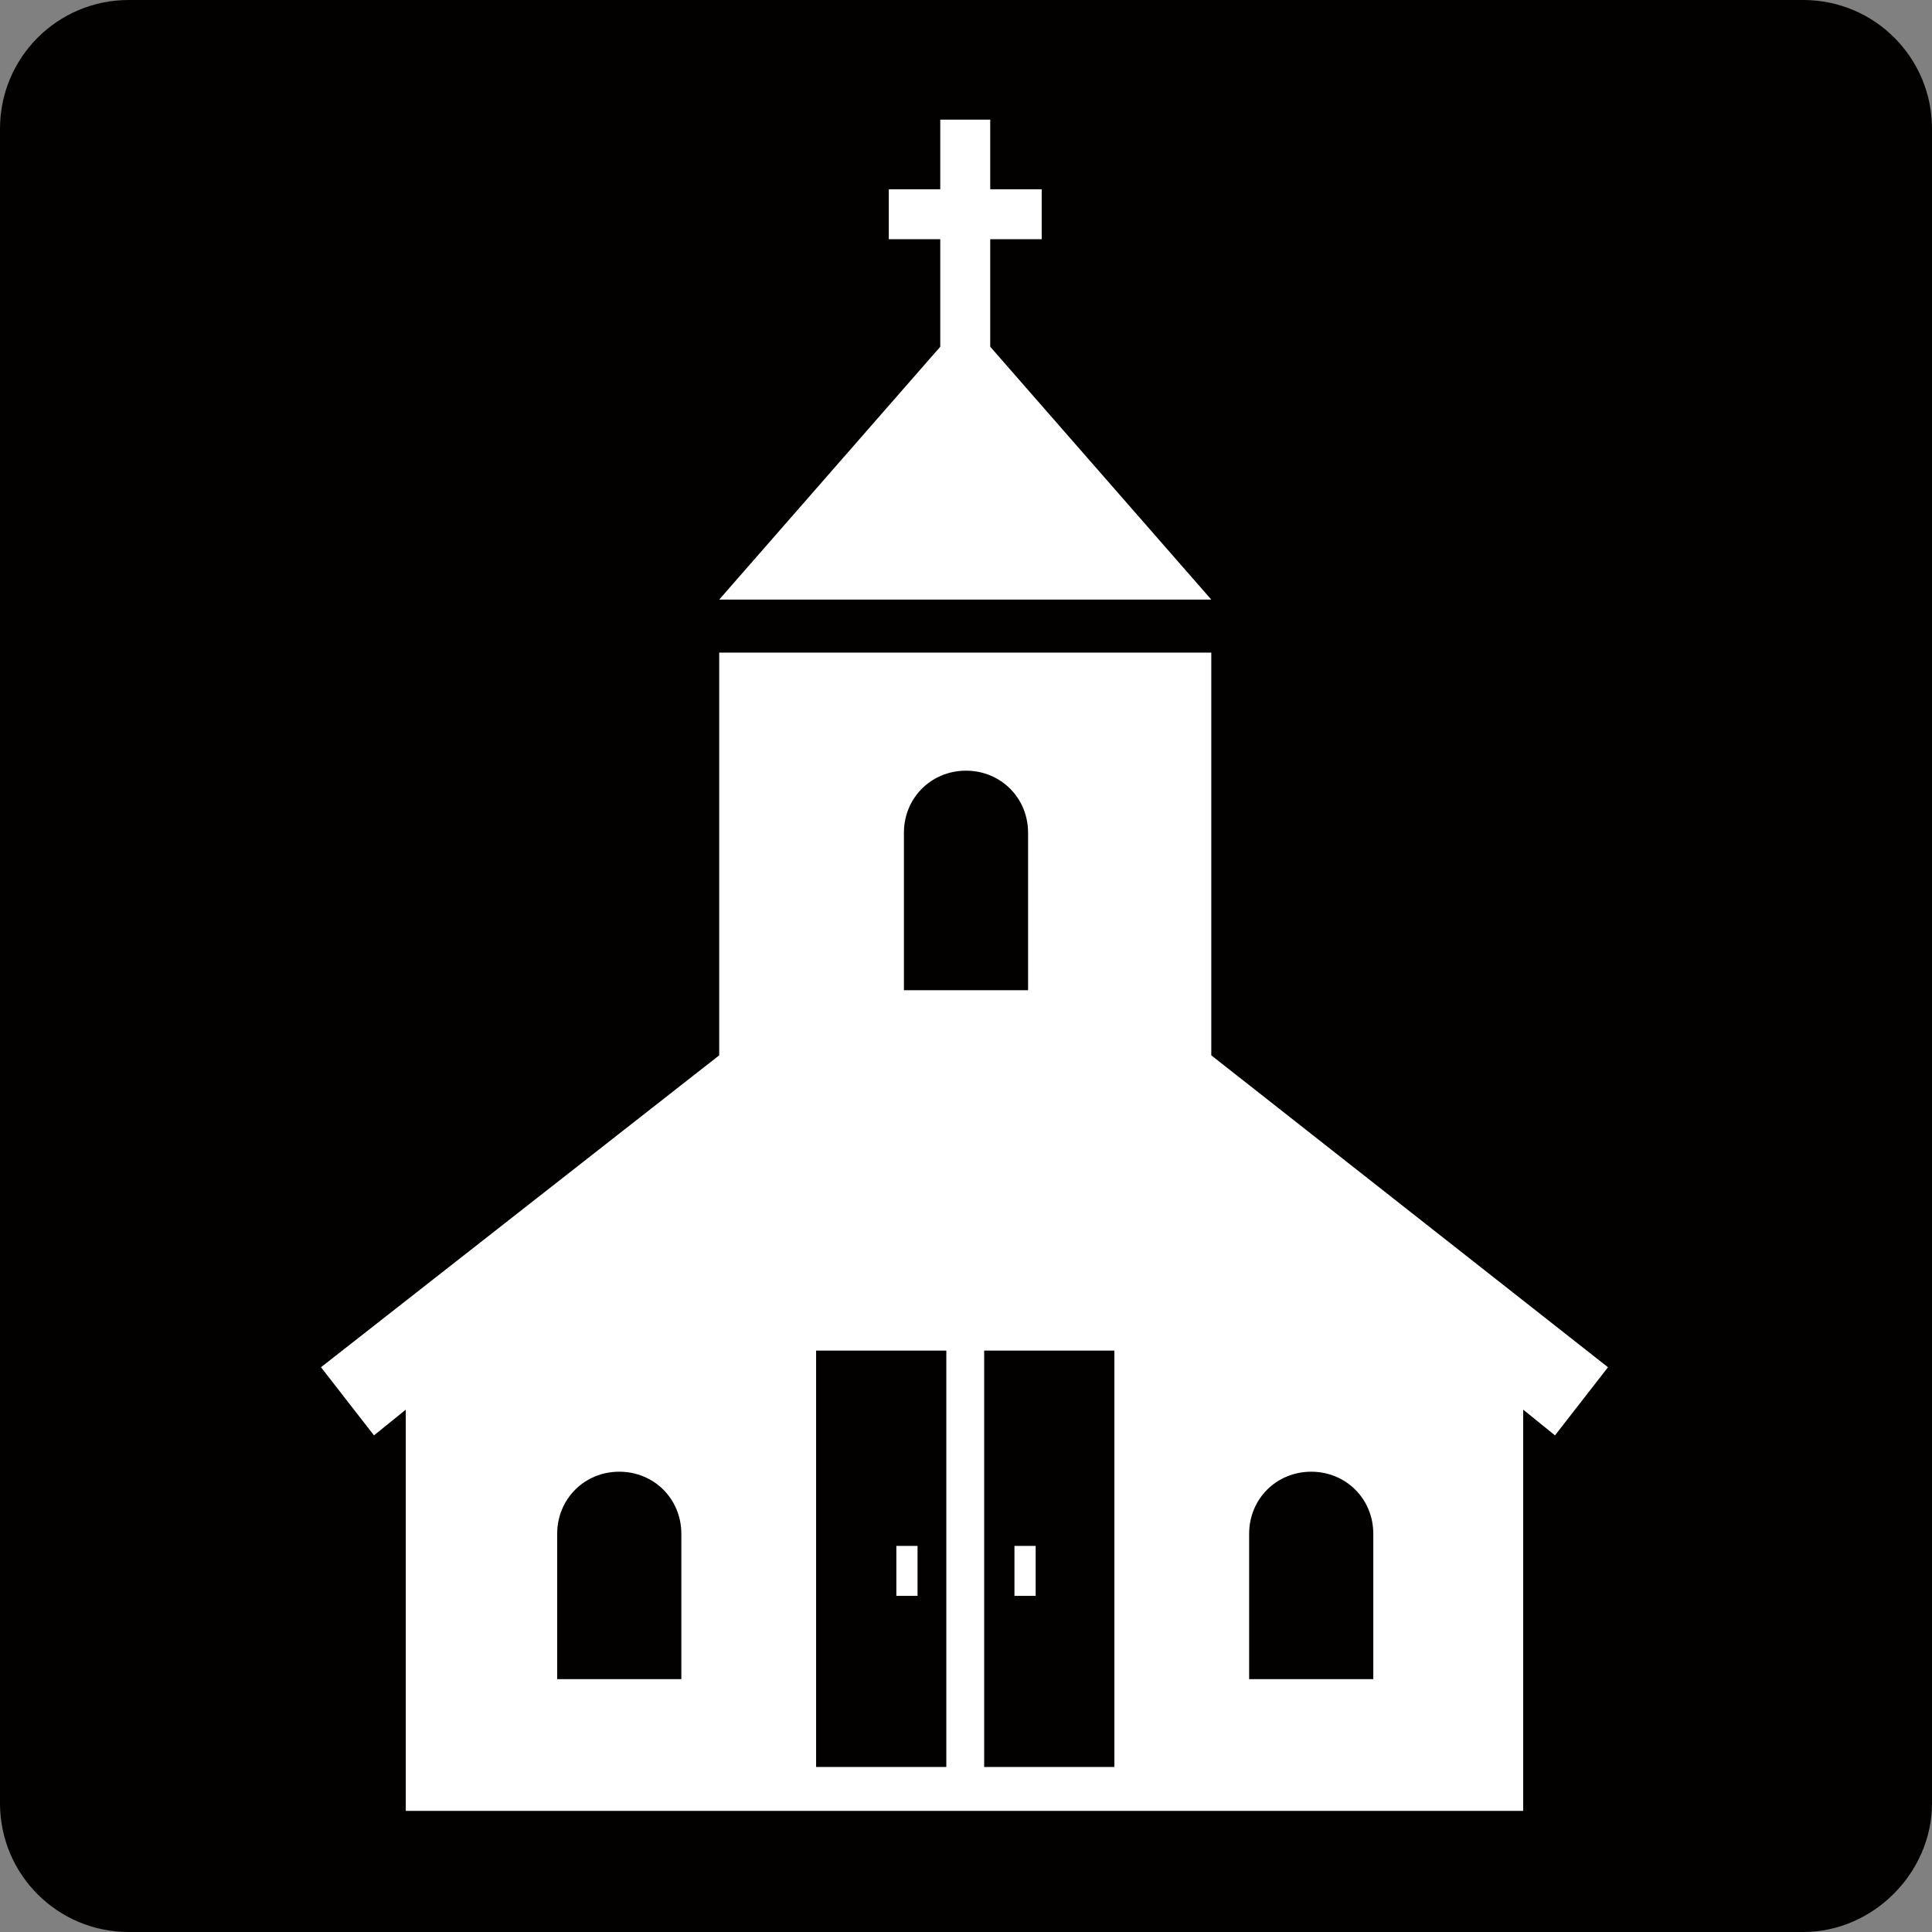
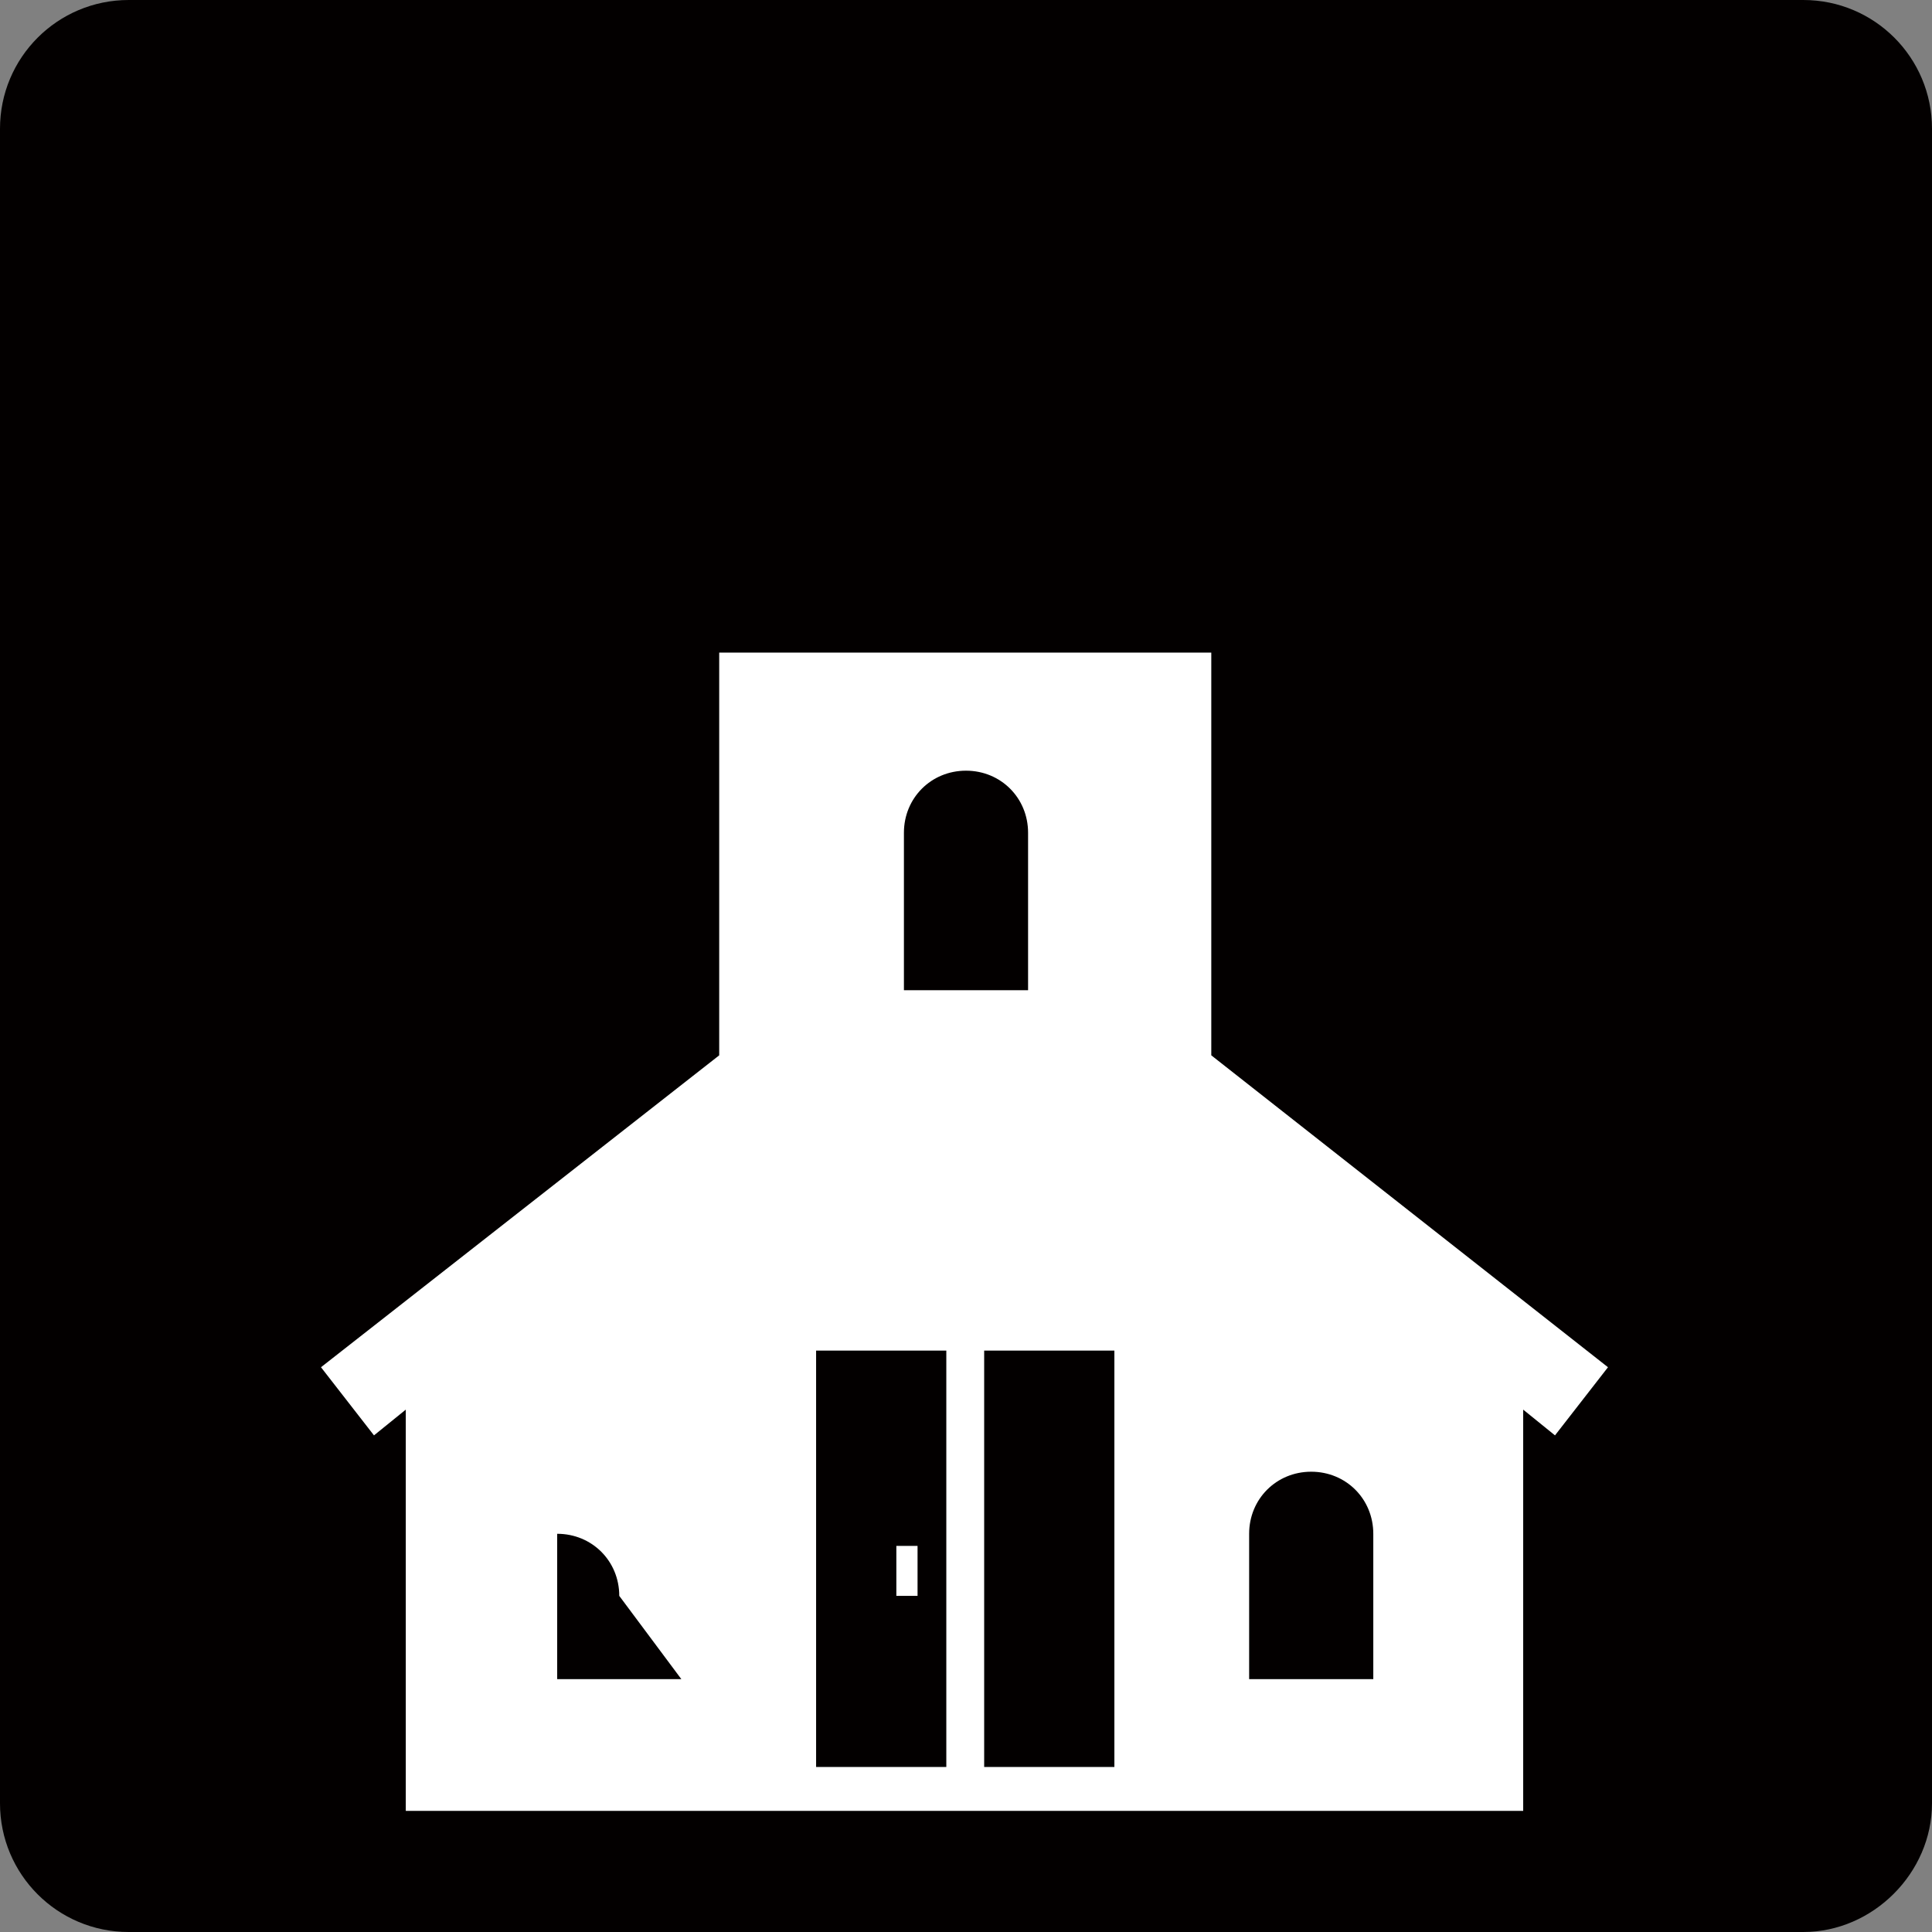
<svg xmlns="http://www.w3.org/2000/svg" version="1.1" x="0px" y="0px" viewBox="0 0 127.6 127.6" style="enable-background:new 0 0 127.6 127.6;" xml:space="preserve">
  <rect x="0" y="0" width="127.6" height="127.6" fill="#808080" stroke="none" />
  <style type="text/css">
	.st0{fill:#030000;}
	.st1{fill:#FFFFFF;}
	.st2{fill:#FFFFFF;stroke:#000000;stroke-width:0.586;stroke-miterlimit:10;}
	.st3{fill:#FFFFFF;stroke:#000000;stroke-width:0.5;stroke-miterlimit:10;}
	.st4{fill:#FFFFFF;stroke:#000000;stroke-miterlimit:10;}
	.st5{stroke:#000000;stroke-miterlimit:10;}
	.st6{fill:#FFFFFF;stroke:#000000;stroke-width:1.317;stroke-miterlimit:10;}
	.st7{fill:#FFFFFF;stroke:#000000;stroke-width:1.268;stroke-miterlimit:10;}
	.st8{fill:#FFFFFF;stroke:#000000;stroke-width:0.689;stroke-miterlimit:10;}
	.st9{fill:#FFFFFF;stroke:#FFFFFF;stroke-miterlimit:10;}
	.st10{fill:none;stroke:#FFFFFF;stroke-miterlimit:10;}
	.st11{fill:#040000;}
	.st12{fill:none;stroke:#FFFFFF;stroke-width:4.636;stroke-linecap:round;stroke-linejoin:round;}
	.st13{fill:#050001;}
	.st14{fill:#FFFFFF;stroke:#000000;stroke-width:0.248;stroke-miterlimit:10;}
	.st15{stroke:#000000;stroke-width:0.248;stroke-miterlimit:10;}
</style>
  <g id="アイコン_00000069383894471826429410000008423621672475242145_">
    <path class="st0" d="M119.1,127.6H8.5c-4.7,0-8.5-3.8-8.5-8.5V8.5C0,3.8,3.8,0,8.5,0h110.6c4.7,0,8.5,3.8,8.5,8.5v110.6   C127.6,123.7,123.7,127.6,119.1,127.6z" />
    <g>
-       <polygon class="st1" points="47.5,39.6 80,39.6 65.4,22.9 65.4,15.8 68.8,15.8 68.8,12.5 65.4,12.5 65.4,7.9 62.1,7.9 62.1,12.5     58.7,12.5 58.7,15.8 62.1,15.8 62.1,22.9   " />
-       <path class="st1" d="M80,69.7V43.1H47.5v26.6L21.2,90.3l3.5,4.5l2.1-1.7v26.5h11.4h15.6h19.8h27v-2.9V93.1l2.1,1.7l3.5-4.5    L80,69.7z M45,110.9h-8.2v-9.6c0-2.3,1.8-4.1,4.1-4.1c2.3,0,4.1,1.8,4.1,4.1L45,110.9L45,110.9z M59.7,55c0-2.3,1.8-4.1,4.1-4.1    c2.3,0,4.1,1.8,4.1,4.1v10.4h-8.2V55z M62.5,116.7h-8.6V89.2h8.6V116.7z M73.7,116.7H65V89.2h8.6V116.7z M90.7,110.9h-8.2v-9.6    c0-2.3,1.8-4.1,4.1-4.1c2.3,0,4.1,1.8,4.1,4.1V110.9z" />
+       <path class="st1" d="M80,69.7V43.1H47.5v26.6L21.2,90.3l3.5,4.5l2.1-1.7v26.5h11.4h15.6h19.8h27v-2.9V93.1l2.1,1.7l3.5-4.5    L80,69.7z M45,110.9h-8.2v-9.6c2.3,0,4.1,1.8,4.1,4.1L45,110.9L45,110.9z M59.7,55c0-2.3,1.8-4.1,4.1-4.1    c2.3,0,4.1,1.8,4.1,4.1v10.4h-8.2V55z M62.5,116.7h-8.6V89.2h8.6V116.7z M73.7,116.7H65V89.2h8.6V116.7z M90.7,110.9h-8.2v-9.6    c0-2.3,1.8-4.1,4.1-4.1c2.3,0,4.1,1.8,4.1,4.1V110.9z" />
      <rect x="59.2" y="102.1" class="st1" width="1.4" height="3.3" />
-       <rect x="67" y="102.1" class="st1" width="1.4" height="3.3" />
    </g>
  </g>
  <g id="レイヤー_1">
</g>
</svg>